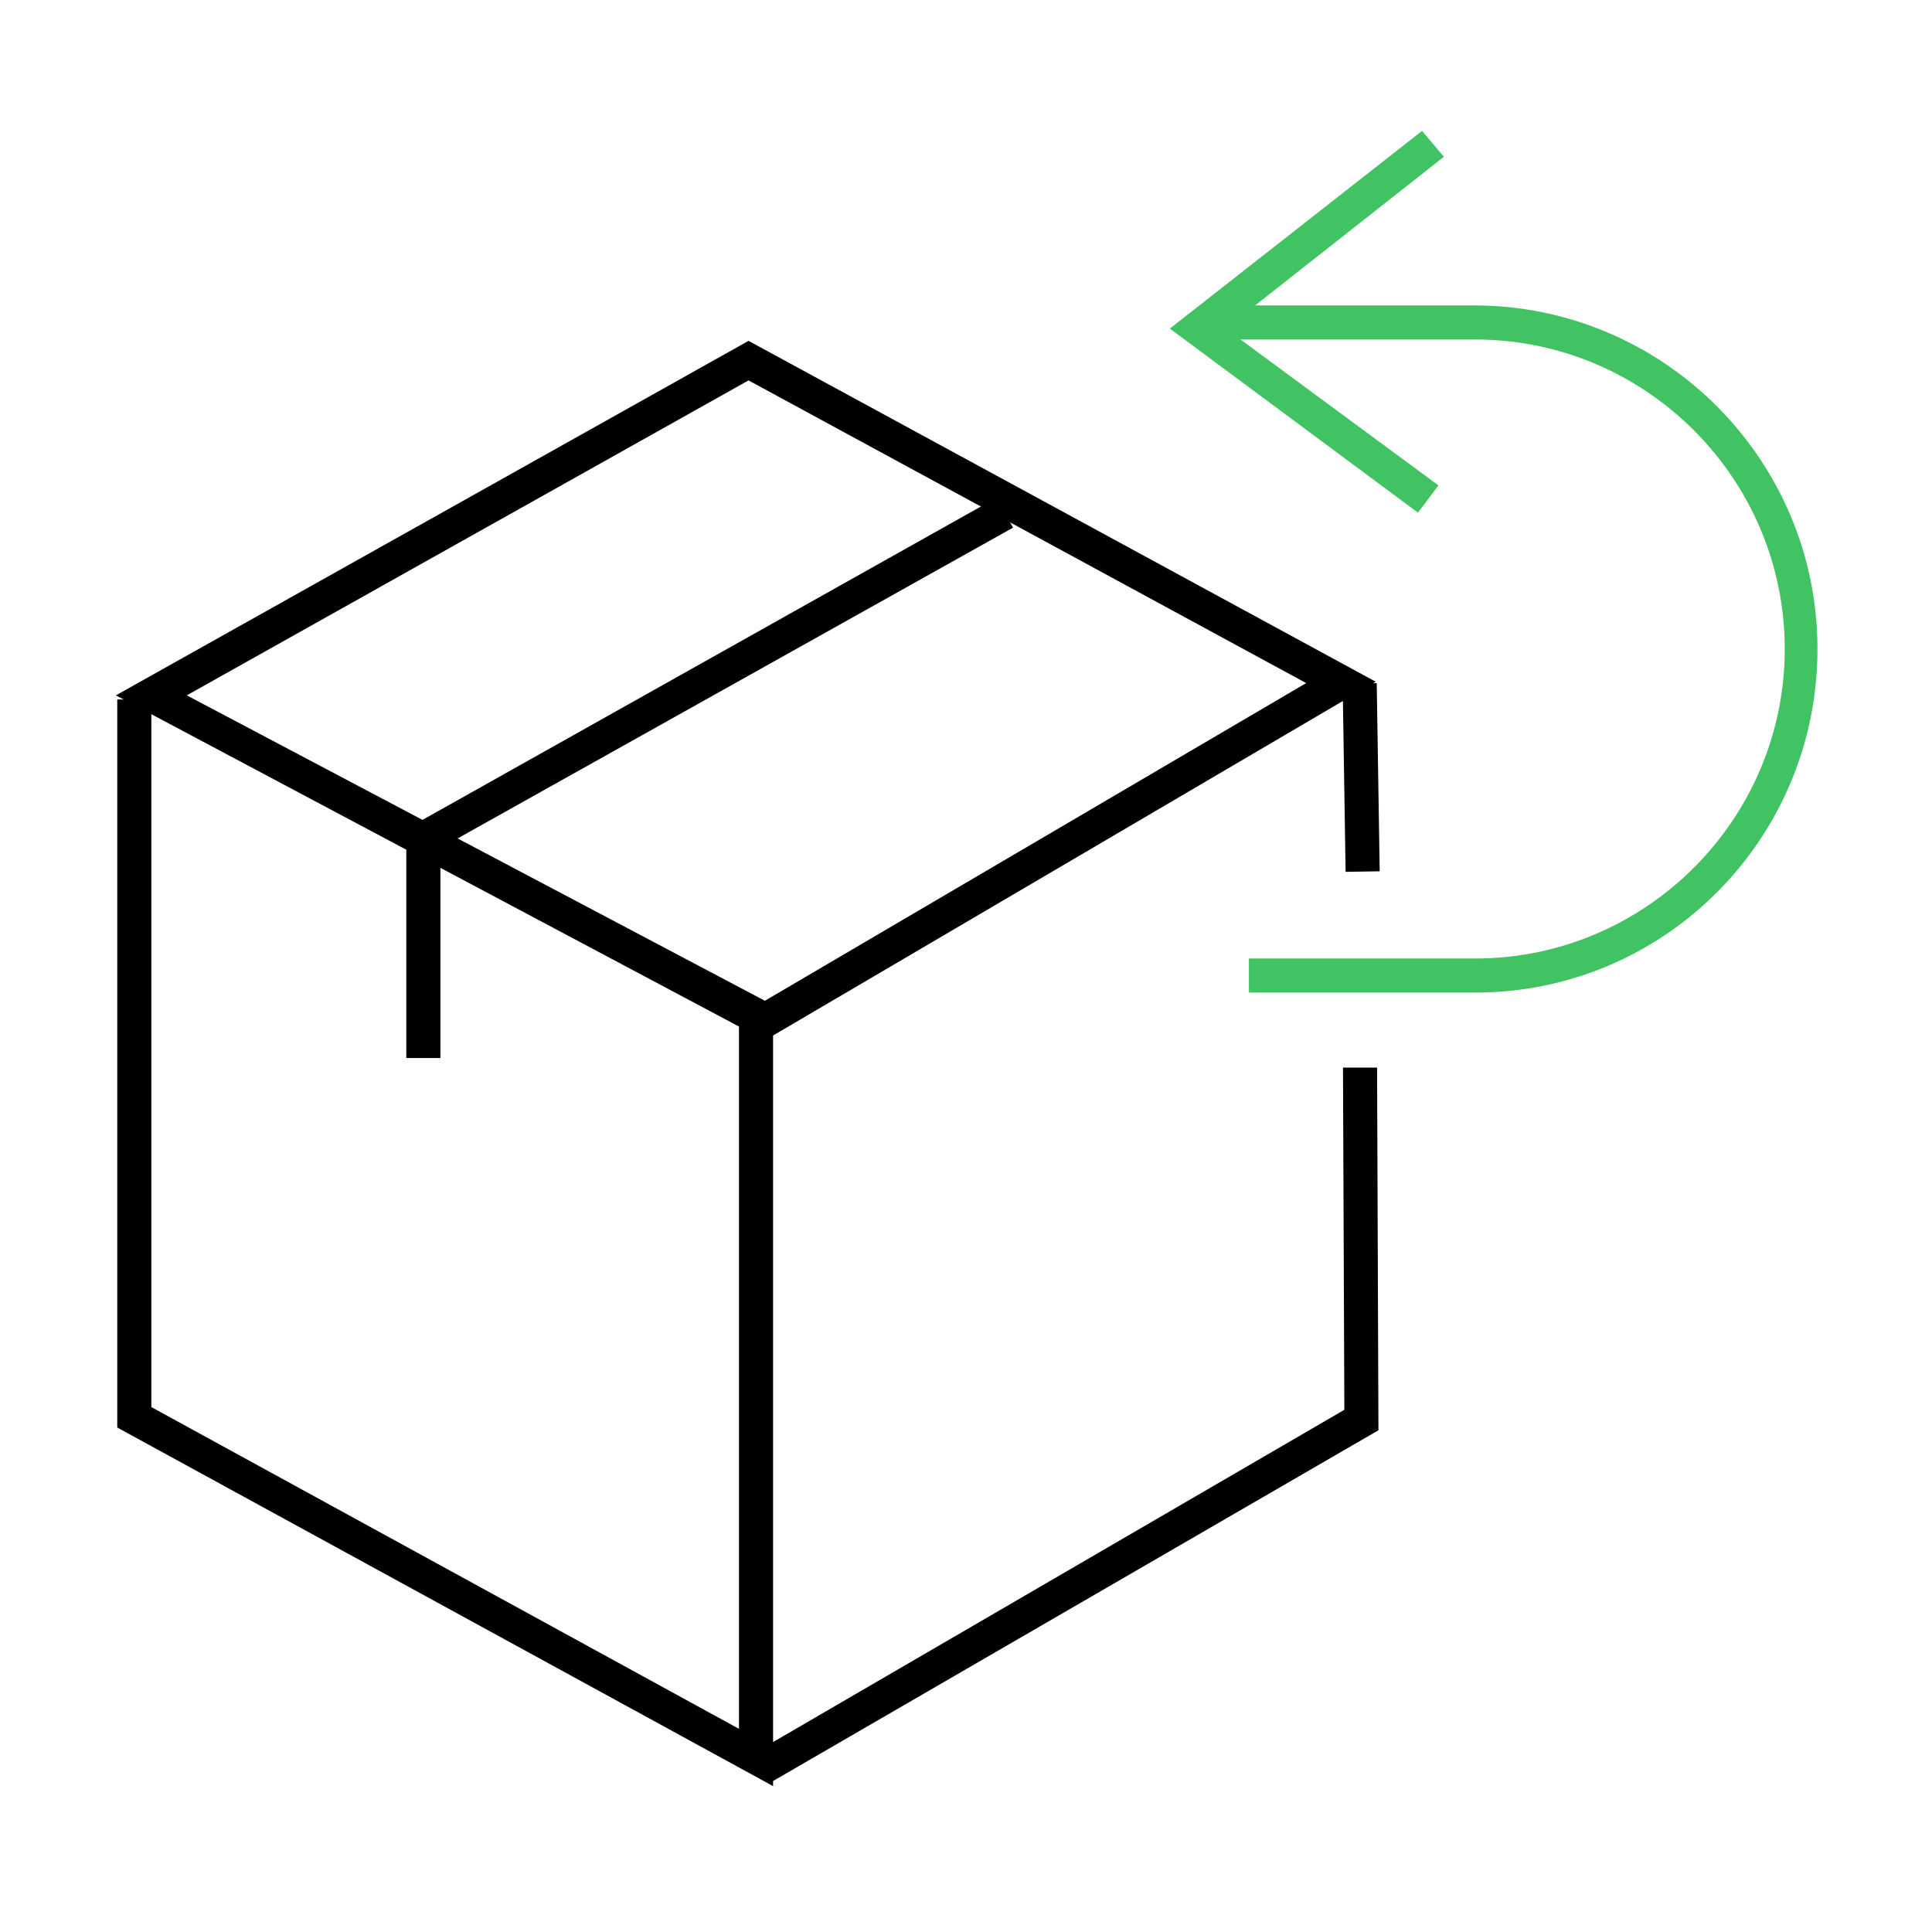
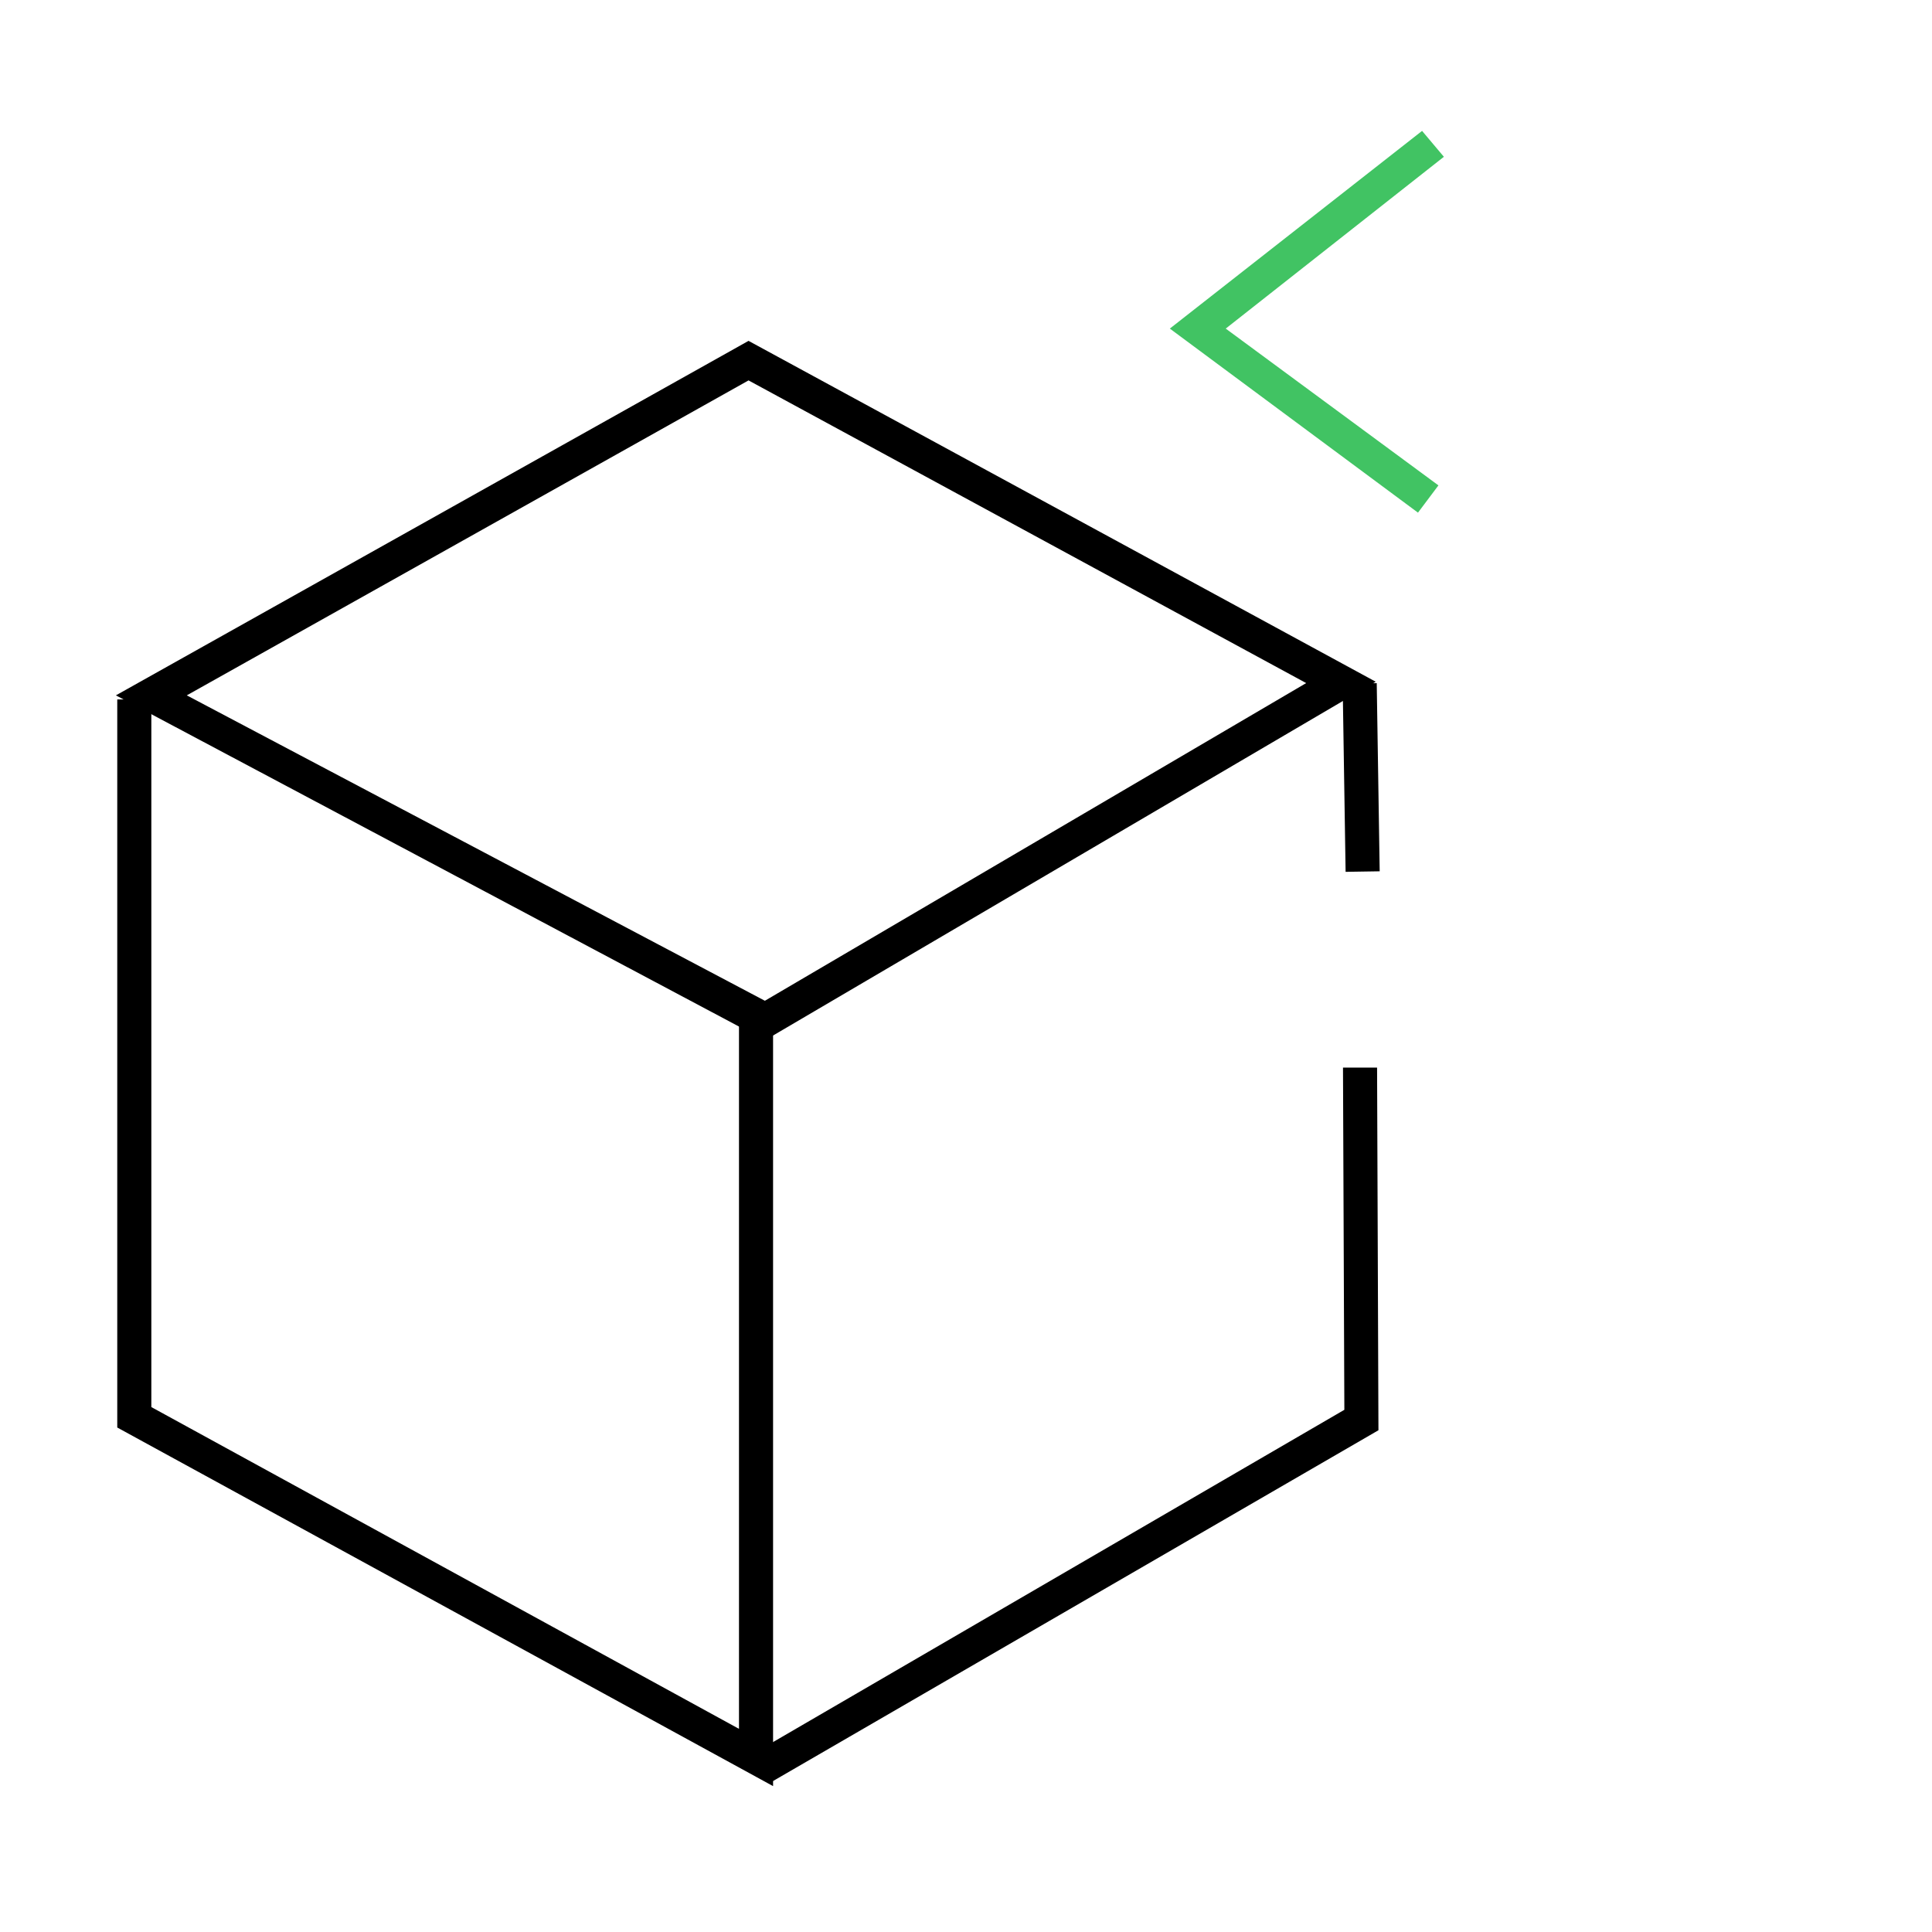
<svg xmlns="http://www.w3.org/2000/svg" version="1.1" viewBox="0 0 141.7 141.7">
  <defs>
    <style>
      .cls-1 {
        fill: none;
        stroke: #000;
        stroke-miterlimit: 10;
        stroke-width: 2.5px;
      }

      .cls-2 {
        fill: #41c363;
      }
    </style>
  </defs>
  <g>
    <g id="Layer_1">
      <path d="M56.1,76.3L8.5,51l46.4-26,46,25s-44.8,26.3-44.8,26.3ZM13.7,51l42.4,22.4,39.7-23.3-40.9-22.2L13.7,51Z" />
      <polygon points="56.7 131 8.6 104.7 8.6 51.3 11.1 51.3 11.1 103.2 54.2 126.8 54.2 75.1 56.7 75.1 56.7 131" />
      <polygon points="56.4 130.8 55.1 128.7 98.6 103.4 98.5 78.3 101 78.3 101.1 104.9 56.4 130.8" />
      <rect height="13.8" transform="translate(-.9 1.6) rotate(-.9)" width="2.5" x="98.6" y="50.1" />
-       <polygon points="32.3 77.6 29.8 77.6 29.8 60.8 73.1 36.5 74.3 38.7 32.3 62.2 32.3 77.6" />
      <path class="cls-1" d="M89,70.9" />
-       <path class="cls-2" d="M108.2,72.8h-16.6v-2.5h16.6c12.5,0,22.7-10.2,22.7-22.7s-10.2-22.7-22.7-22.7h-18.7v-2.5h18.6c13.9,0,25.2,11.3,25.2,25.2s-11.2,25.2-25.1,25.2Z" />
      <polygon class="cls-2" points="104 37.6 85.8 24.1 104.3 9.6 105.9 11.5 89.9 24.1 105.5 35.6 104 37.6" />
    </g>
  </g>
</svg>